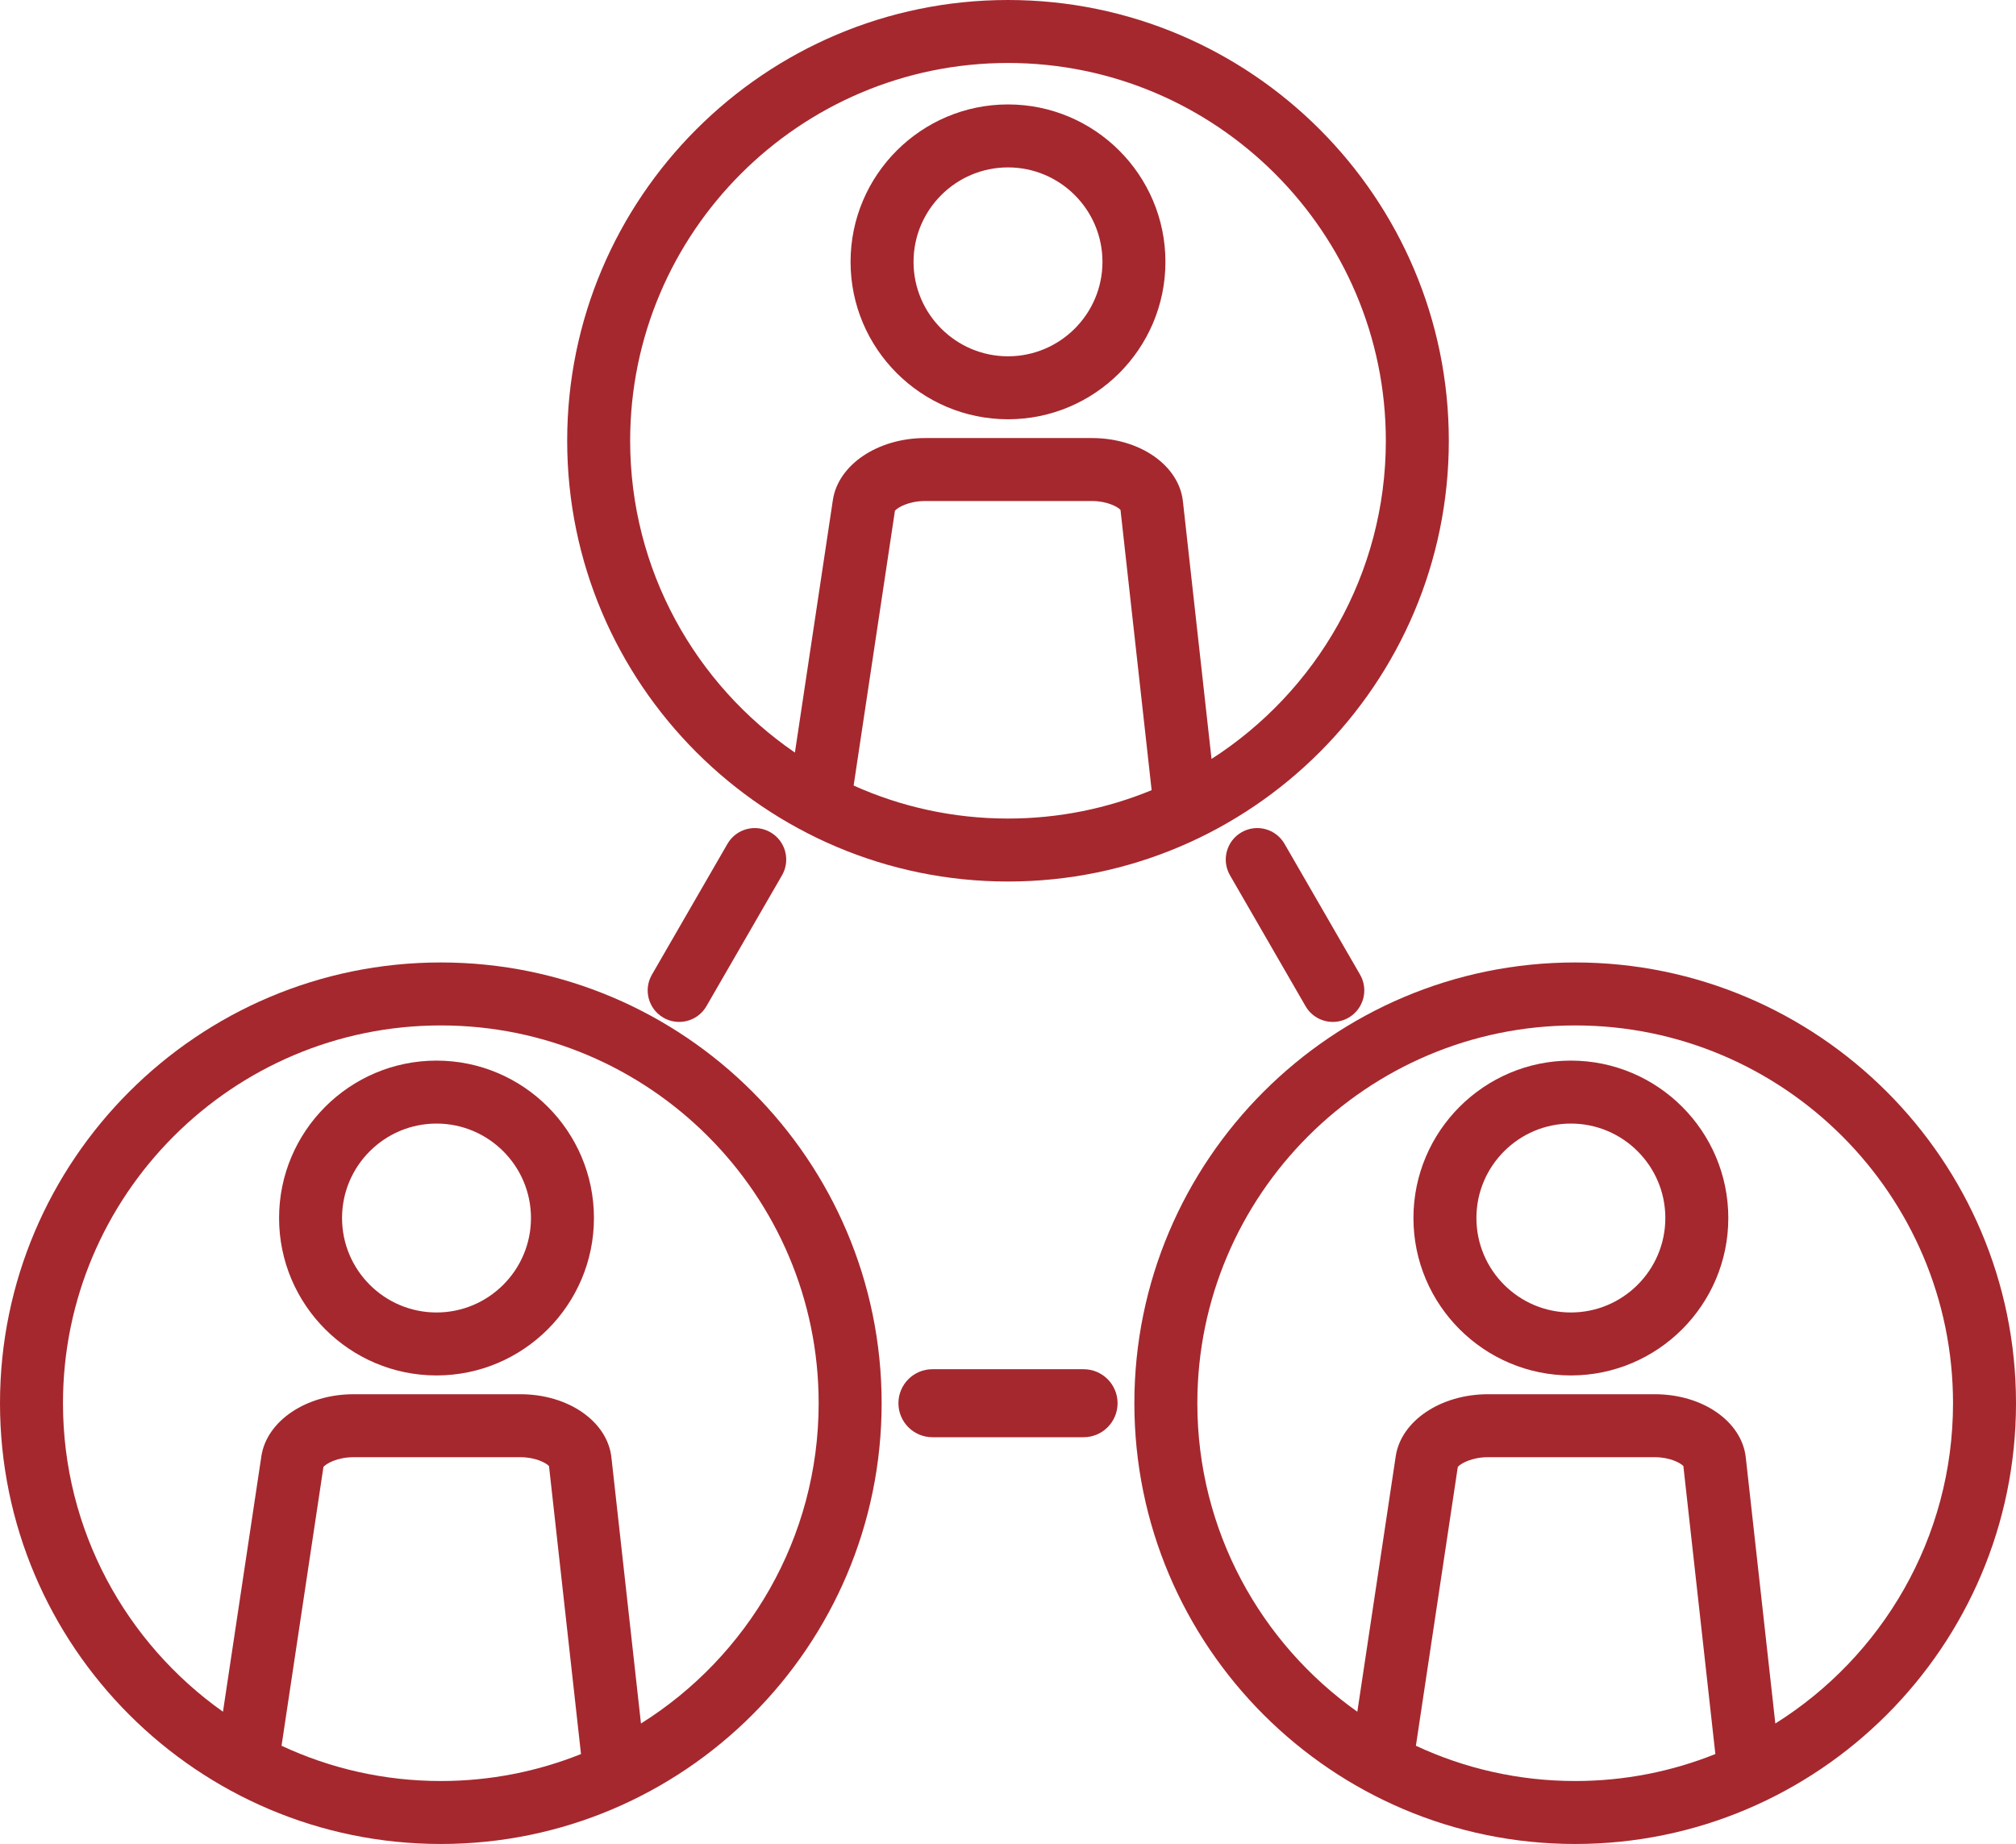
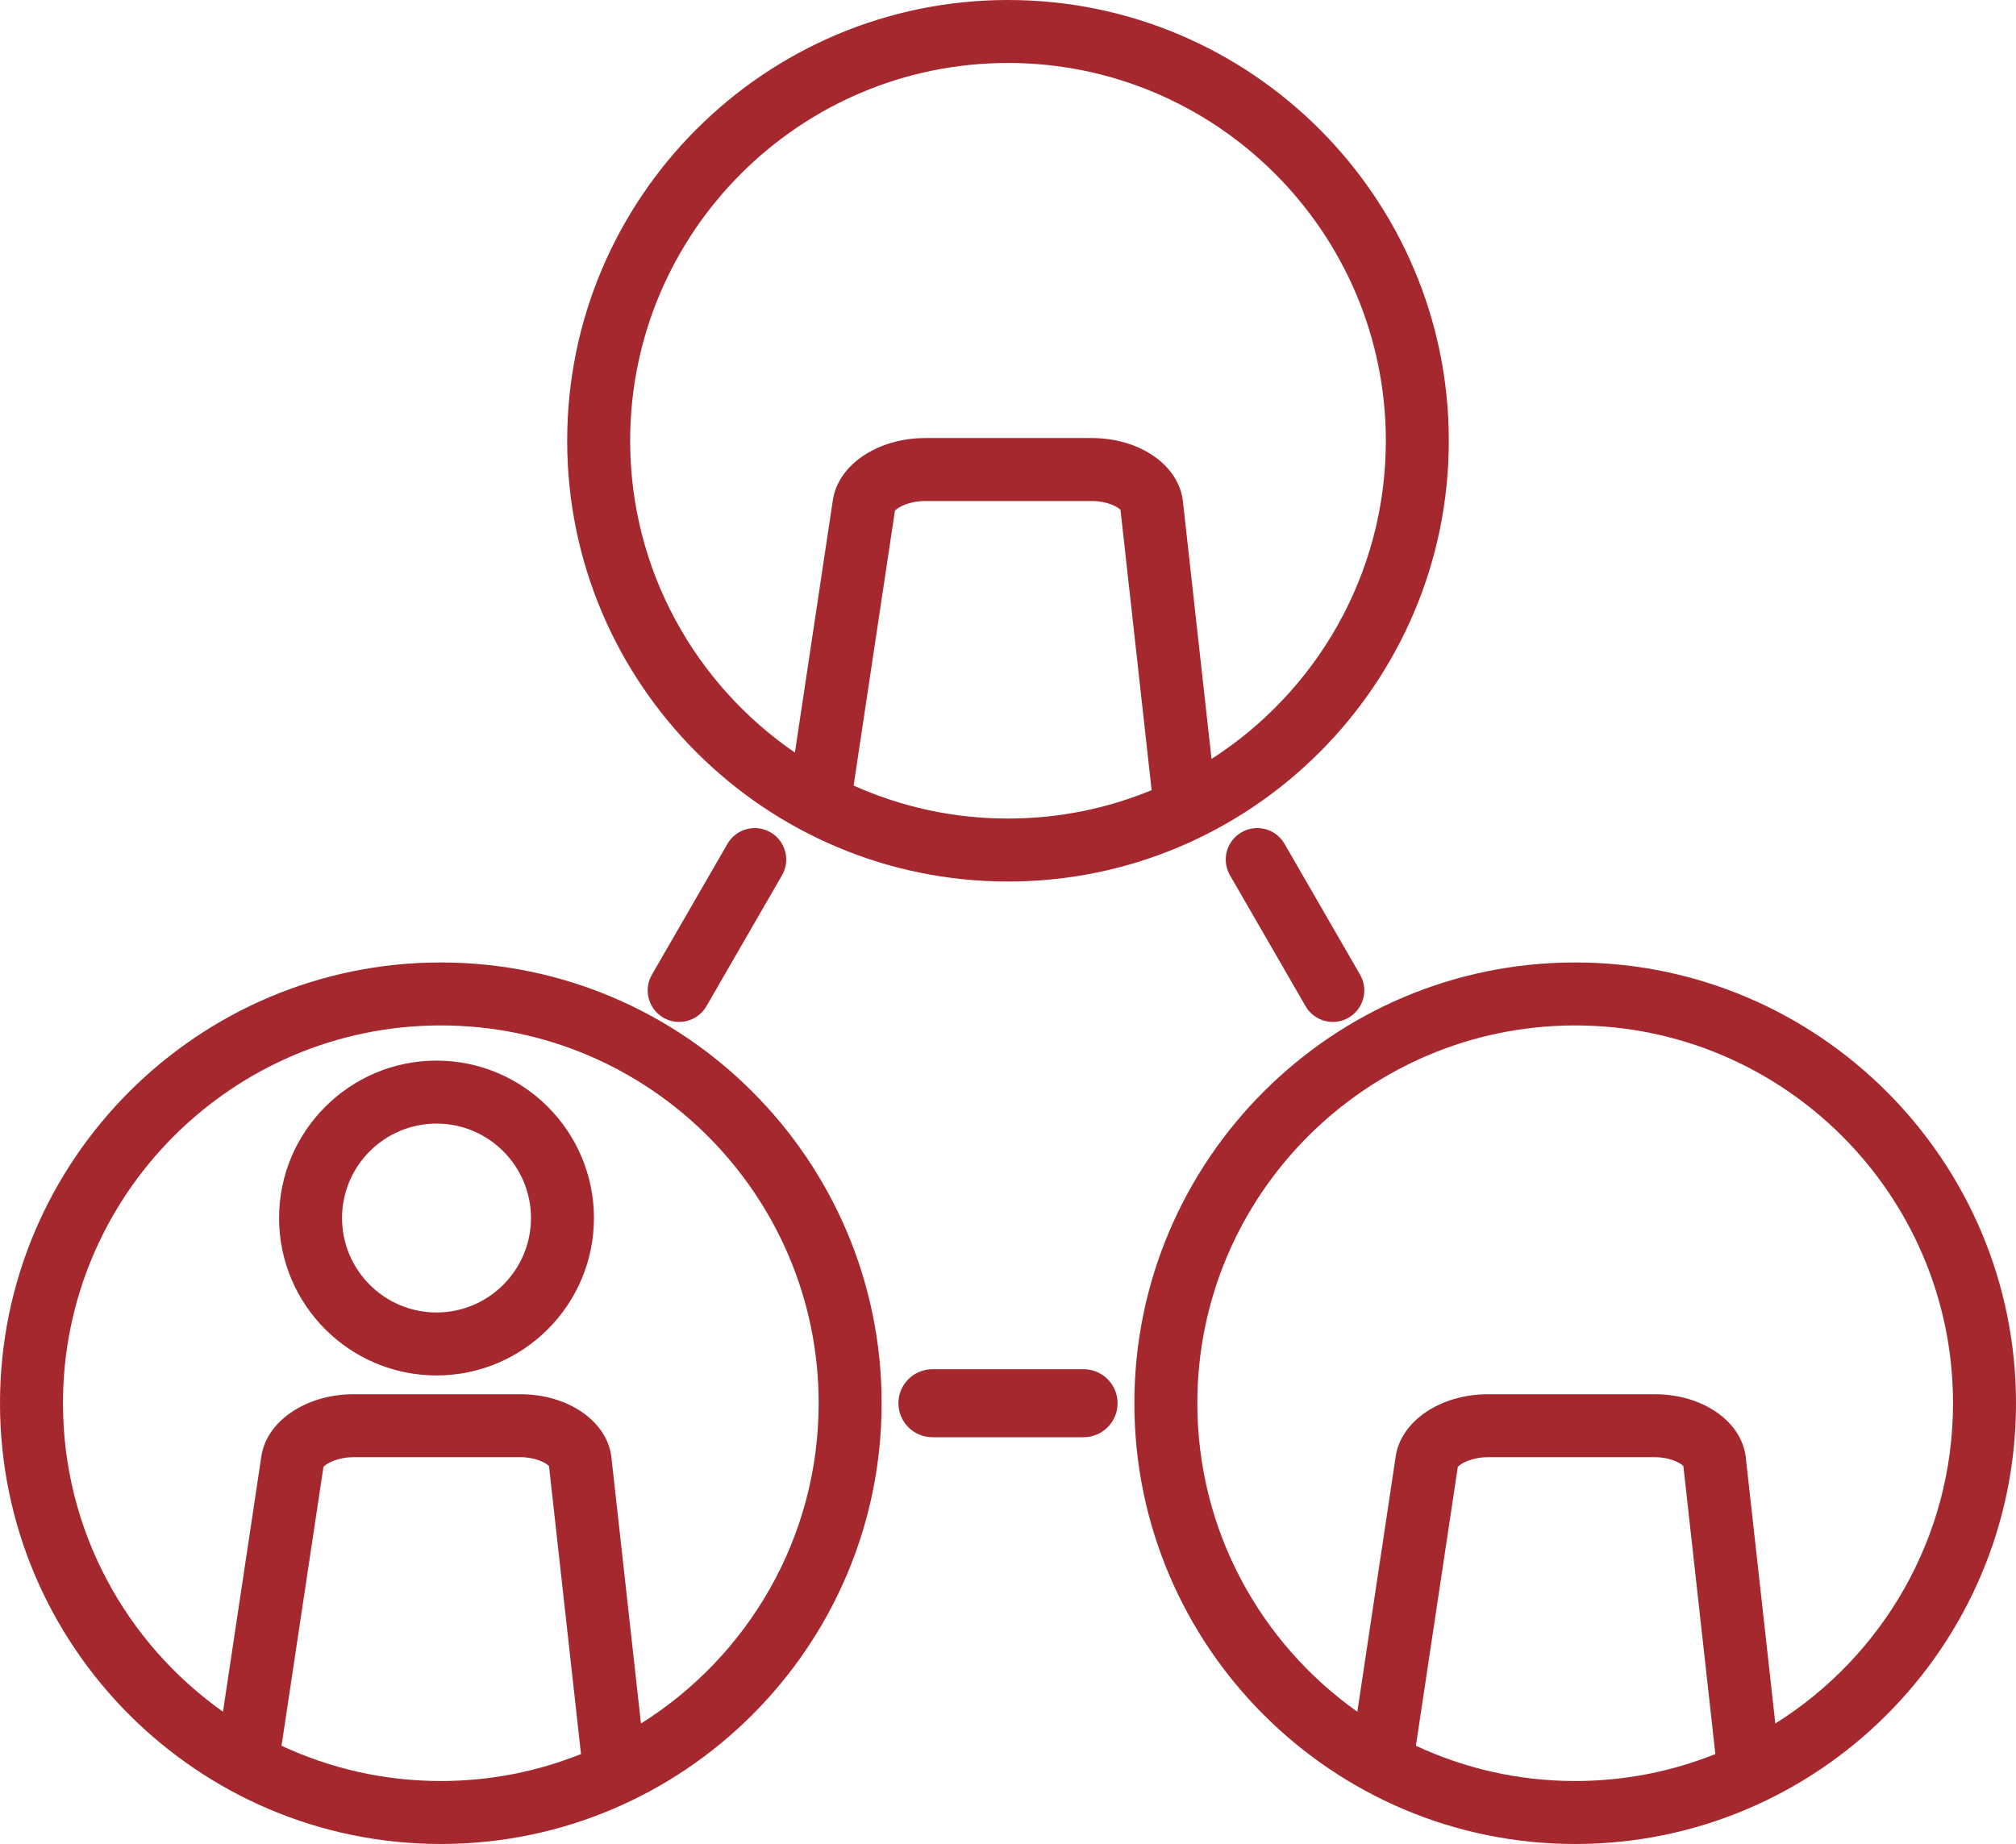
<svg xmlns="http://www.w3.org/2000/svg" id="b" viewBox="0 0 800.333 732.137">
  <g id="c">
    <path d="m269.613,405.743c-2.121,0-4.27-.54-6.238-1.677-5.979-3.452-8.027-11.097-4.575-17.075l30-51.961c3.452-5.979,11.096-8.028,17.075-4.575,5.979,3.452,8.027,11.097,4.575,17.075l-30,51.961c-2.315,4.01-6.517,6.252-10.837,6.252Z" style="fill:#a5282e;" />
    <path d="m529.128,405.743c-4.32,0-8.521-2.241-10.837-6.252l-30-51.961c-3.452-5.979-1.403-13.624,4.575-17.075,5.979-3.454,13.623-1.403,17.075,4.575l30,51.961c3.452,5.979,1.403,13.623-4.575,17.075-1.969,1.137-4.118,1.677-6.238,1.677Z" style="fill:#a5282e;" />
    <path d="m430.167,570.637h-60c-7.456,0-13.5-6.044-13.5-13.5s6.044-13.5,13.5-13.5h60c7.456,0,13.5,6.044,13.5,13.5s-6.044,13.5-13.5,13.5Z" style="fill:#a5282e;" />
    <path d="m400.167,0c-96.495,0-175,78.505-175,175s78.505,175,175,175,175-78.505,175-175S496.662,0,400.167,0Zm-61.28,311.901l16.396-109.115c1.059-1.283,5.468-3.86,11.976-3.86h66.21c6.077,0,10.256,2.312,11.36,3.519l12.359,111.285c-17.589,7.256-36.844,11.27-57.021,11.27-21.818,0-42.56-4.686-61.28-13.099Zm142.078-10.571l-11.362-102.308c-1.588-14.308-17.121-25.097-36.134-25.097h-66.21c-18.768,0-34.51,10.583-36.619,24.618l-15.065,100.259c-39.464-27.05-65.408-72.451-65.408-123.803,0-82.71,67.29-150,150-150s150,67.29,150,150c0,52.983-27.612,99.638-69.202,126.331Z" style="fill:#a5282e;" />
-     <path d="m400.167,41.466c-34.462,0-62.5,28.038-62.5,62.5s28.038,62.5,62.5,62.5,62.5-28.038,62.5-62.5-28.037-62.5-62.5-62.5Zm0,100c-20.678,0-37.5-16.822-37.5-37.5s16.822-37.5,37.5-37.5,37.5,16.822,37.5,37.5-16.822,37.5-37.5,37.5Z" style="fill:#a5282e;" />
    <path d="m175,382.137C78.505,382.137,0,460.642,0,557.137s78.505,175,175,175,175-78.505,175-175-78.505-175-175-175Zm-63.23,311.001l16.635-110.71c1.059-1.283,5.468-3.86,11.976-3.86h66.211c6.077,0,10.256,2.312,11.36,3.52l12.699,114.341c-17.216,6.903-35.996,10.709-55.65,10.709-22.58,0-44.005-5.025-63.23-13.999Zm142.688-8.832l-11.732-105.642c-1.589-14.307-17.124-25.096-36.134-25.096h-66.211c-18.768,0-34.51,10.584-36.619,24.618l-15.243,101.444c-38.402-27.192-63.519-71.963-63.519-122.493,0-82.71,67.29-150,150-150s150,67.29,150,150c0,53.547-28.21,100.623-70.543,127.169Z" style="fill:#a5282e;" />
    <path d="m173.289,421.107c-34.462,0-62.5,28.037-62.5,62.5s28.038,62.5,62.5,62.5,62.5-28.037,62.5-62.5-28.038-62.5-62.5-62.5Zm0,100c-20.678,0-37.5-16.822-37.5-37.5s16.822-37.5,37.5-37.5,37.5,16.822,37.5,37.5-16.822,37.5-37.5,37.5Z" style="fill:#a5282e;" />
    <path d="m625.333,382.137c-96.495,0-175,78.505-175,175s78.505,175,175,175,175-78.505,175-175-78.505-175-175-175Zm-63.231,311.001l16.635-110.71c1.06-1.283,5.468-3.86,11.976-3.86h66.211c6.077,0,10.256,2.312,11.36,3.52l12.699,114.341c-17.216,6.903-35.996,10.709-55.65,10.709-22.58,0-44.005-5.025-63.231-13.999Zm142.688-8.832l-11.733-105.642c-1.589-14.307-17.123-25.096-36.134-25.096h-66.211c-18.768,0-34.51,10.584-36.619,24.618l-15.243,101.443c-38.402-27.192-63.518-71.963-63.518-122.492,0-82.71,67.29-150,150-150s150,67.29,150,150c0,53.547-28.21,100.623-70.543,127.168Z" style="fill:#a5282e;" />
-     <path d="m623.623,421.107c-34.463,0-62.5,28.037-62.5,62.5s28.037,62.5,62.5,62.5,62.5-28.037,62.5-62.5-28.037-62.5-62.5-62.5Zm0,100c-20.678,0-37.5-16.822-37.5-37.5s16.822-37.5,37.5-37.5,37.5,16.822,37.5,37.5-16.822,37.5-37.5,37.5Z" style="fill:#a5282e;" />
  </g>
</svg>